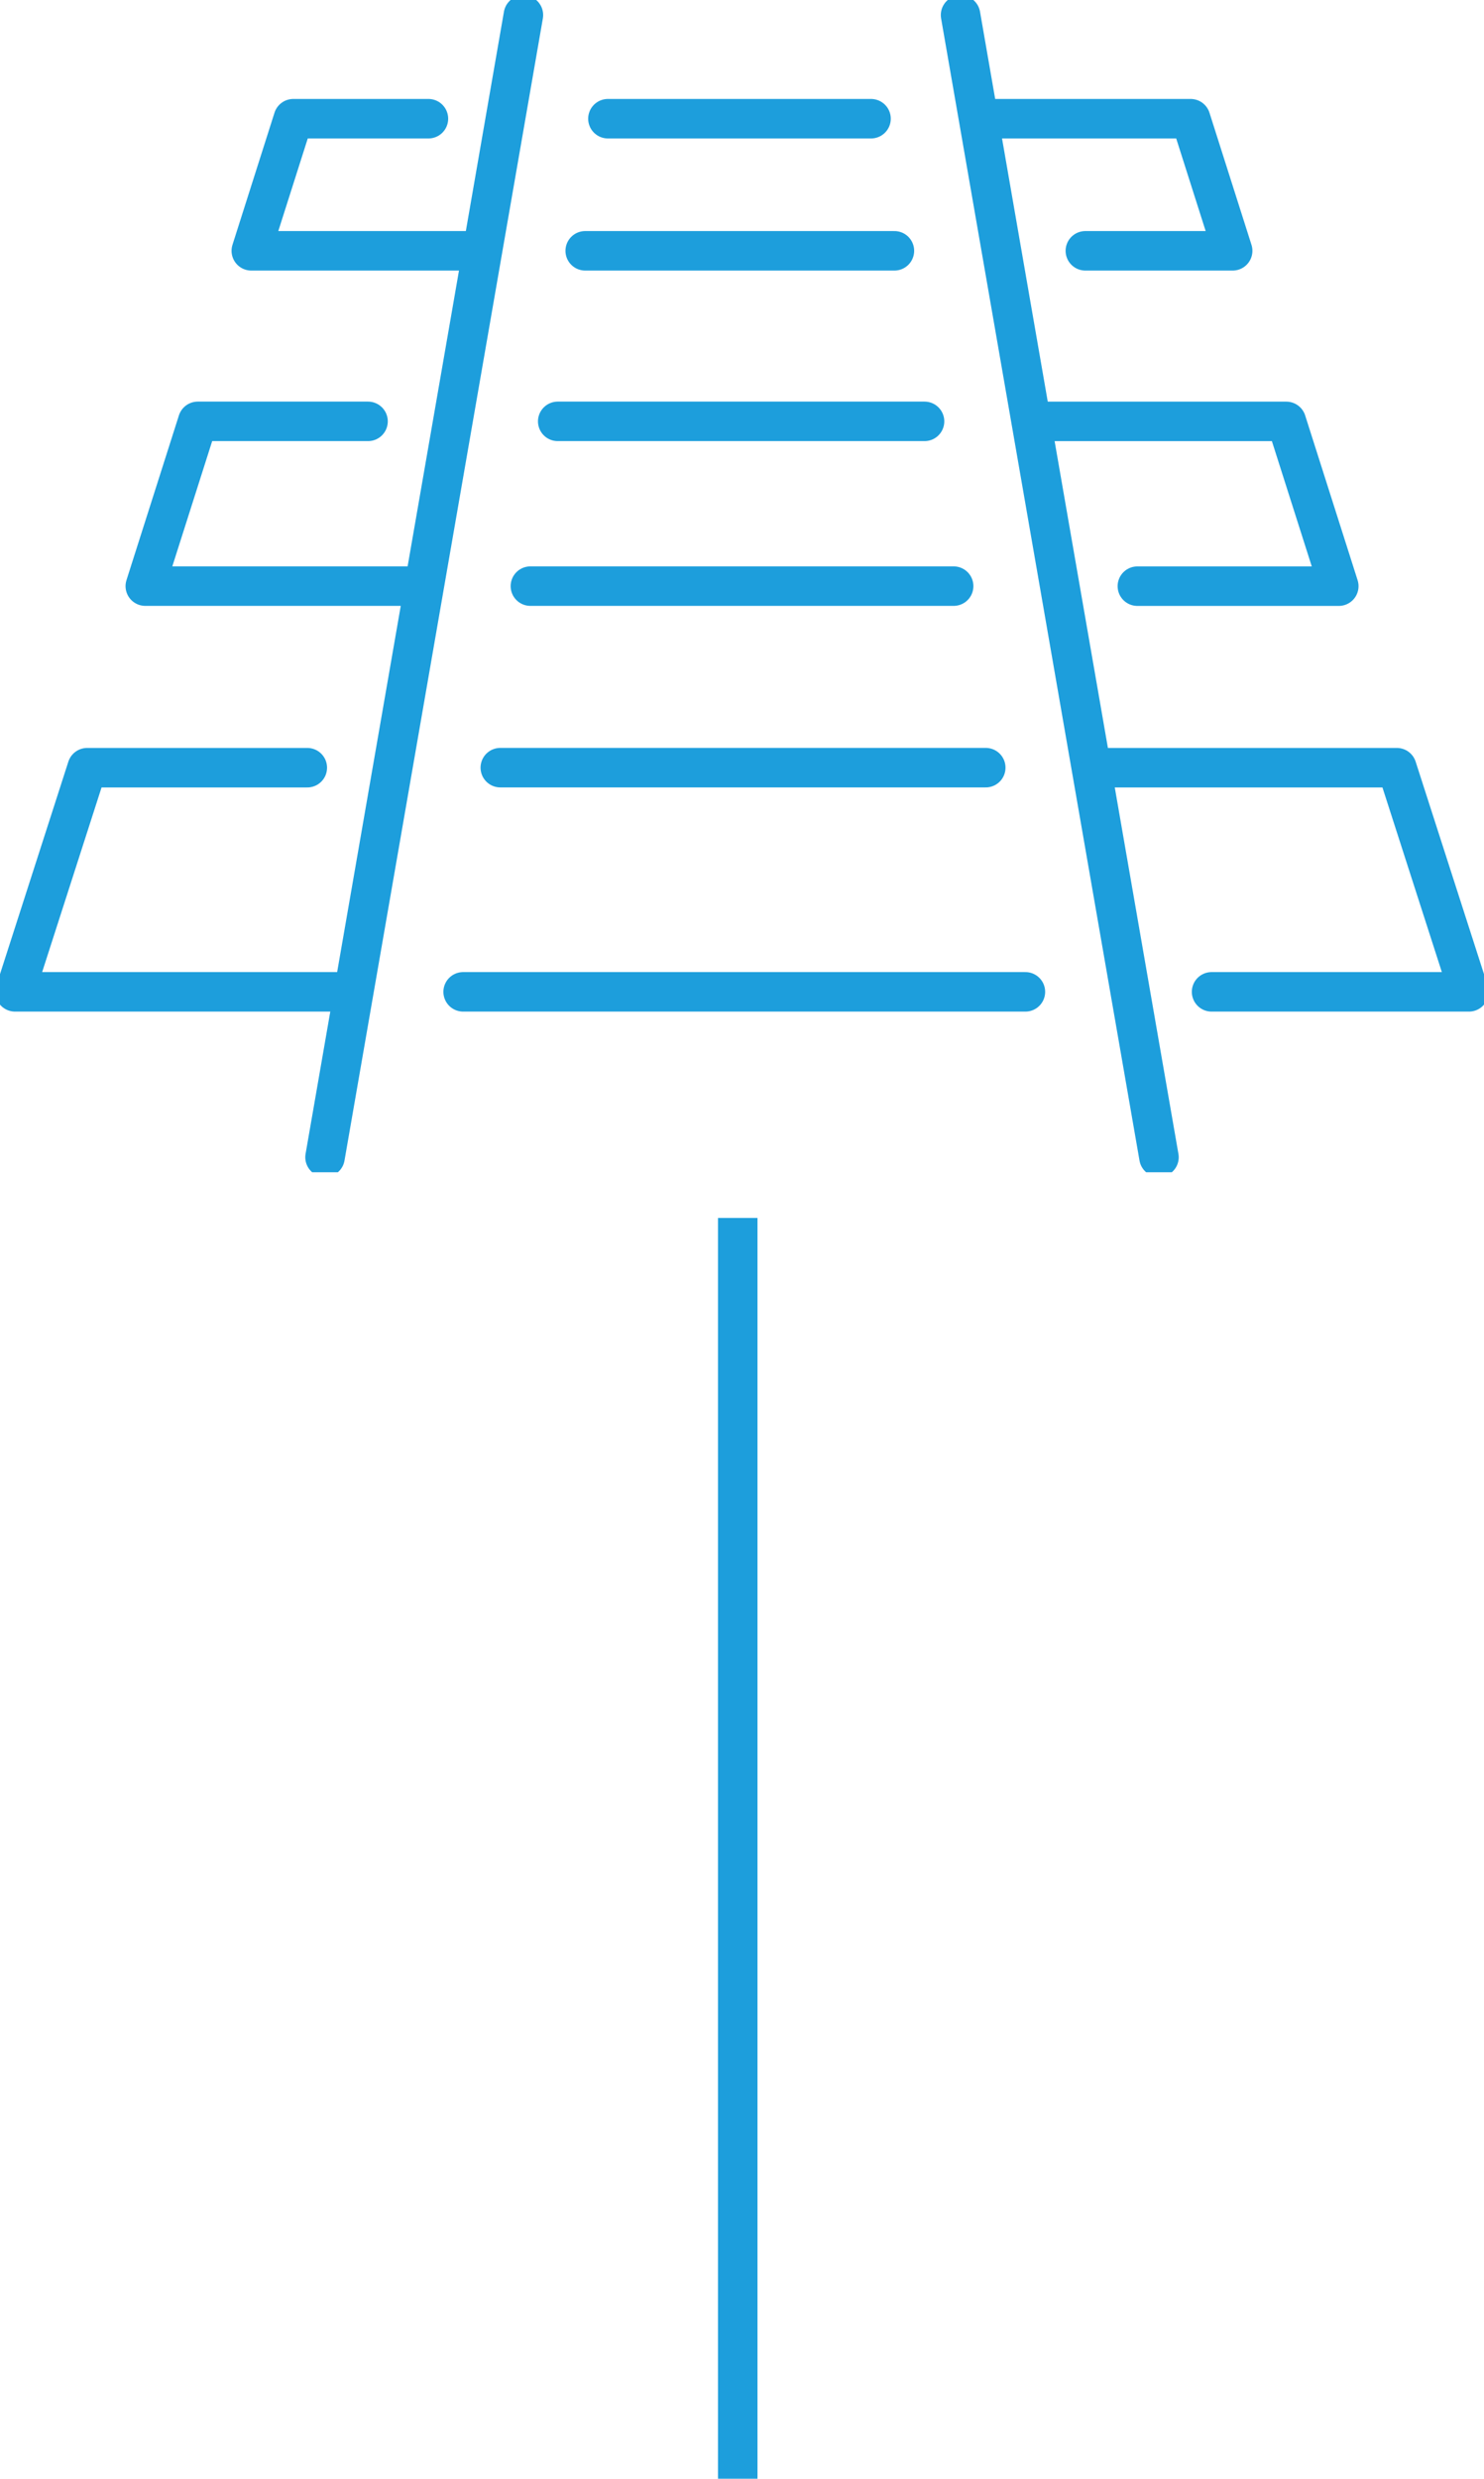
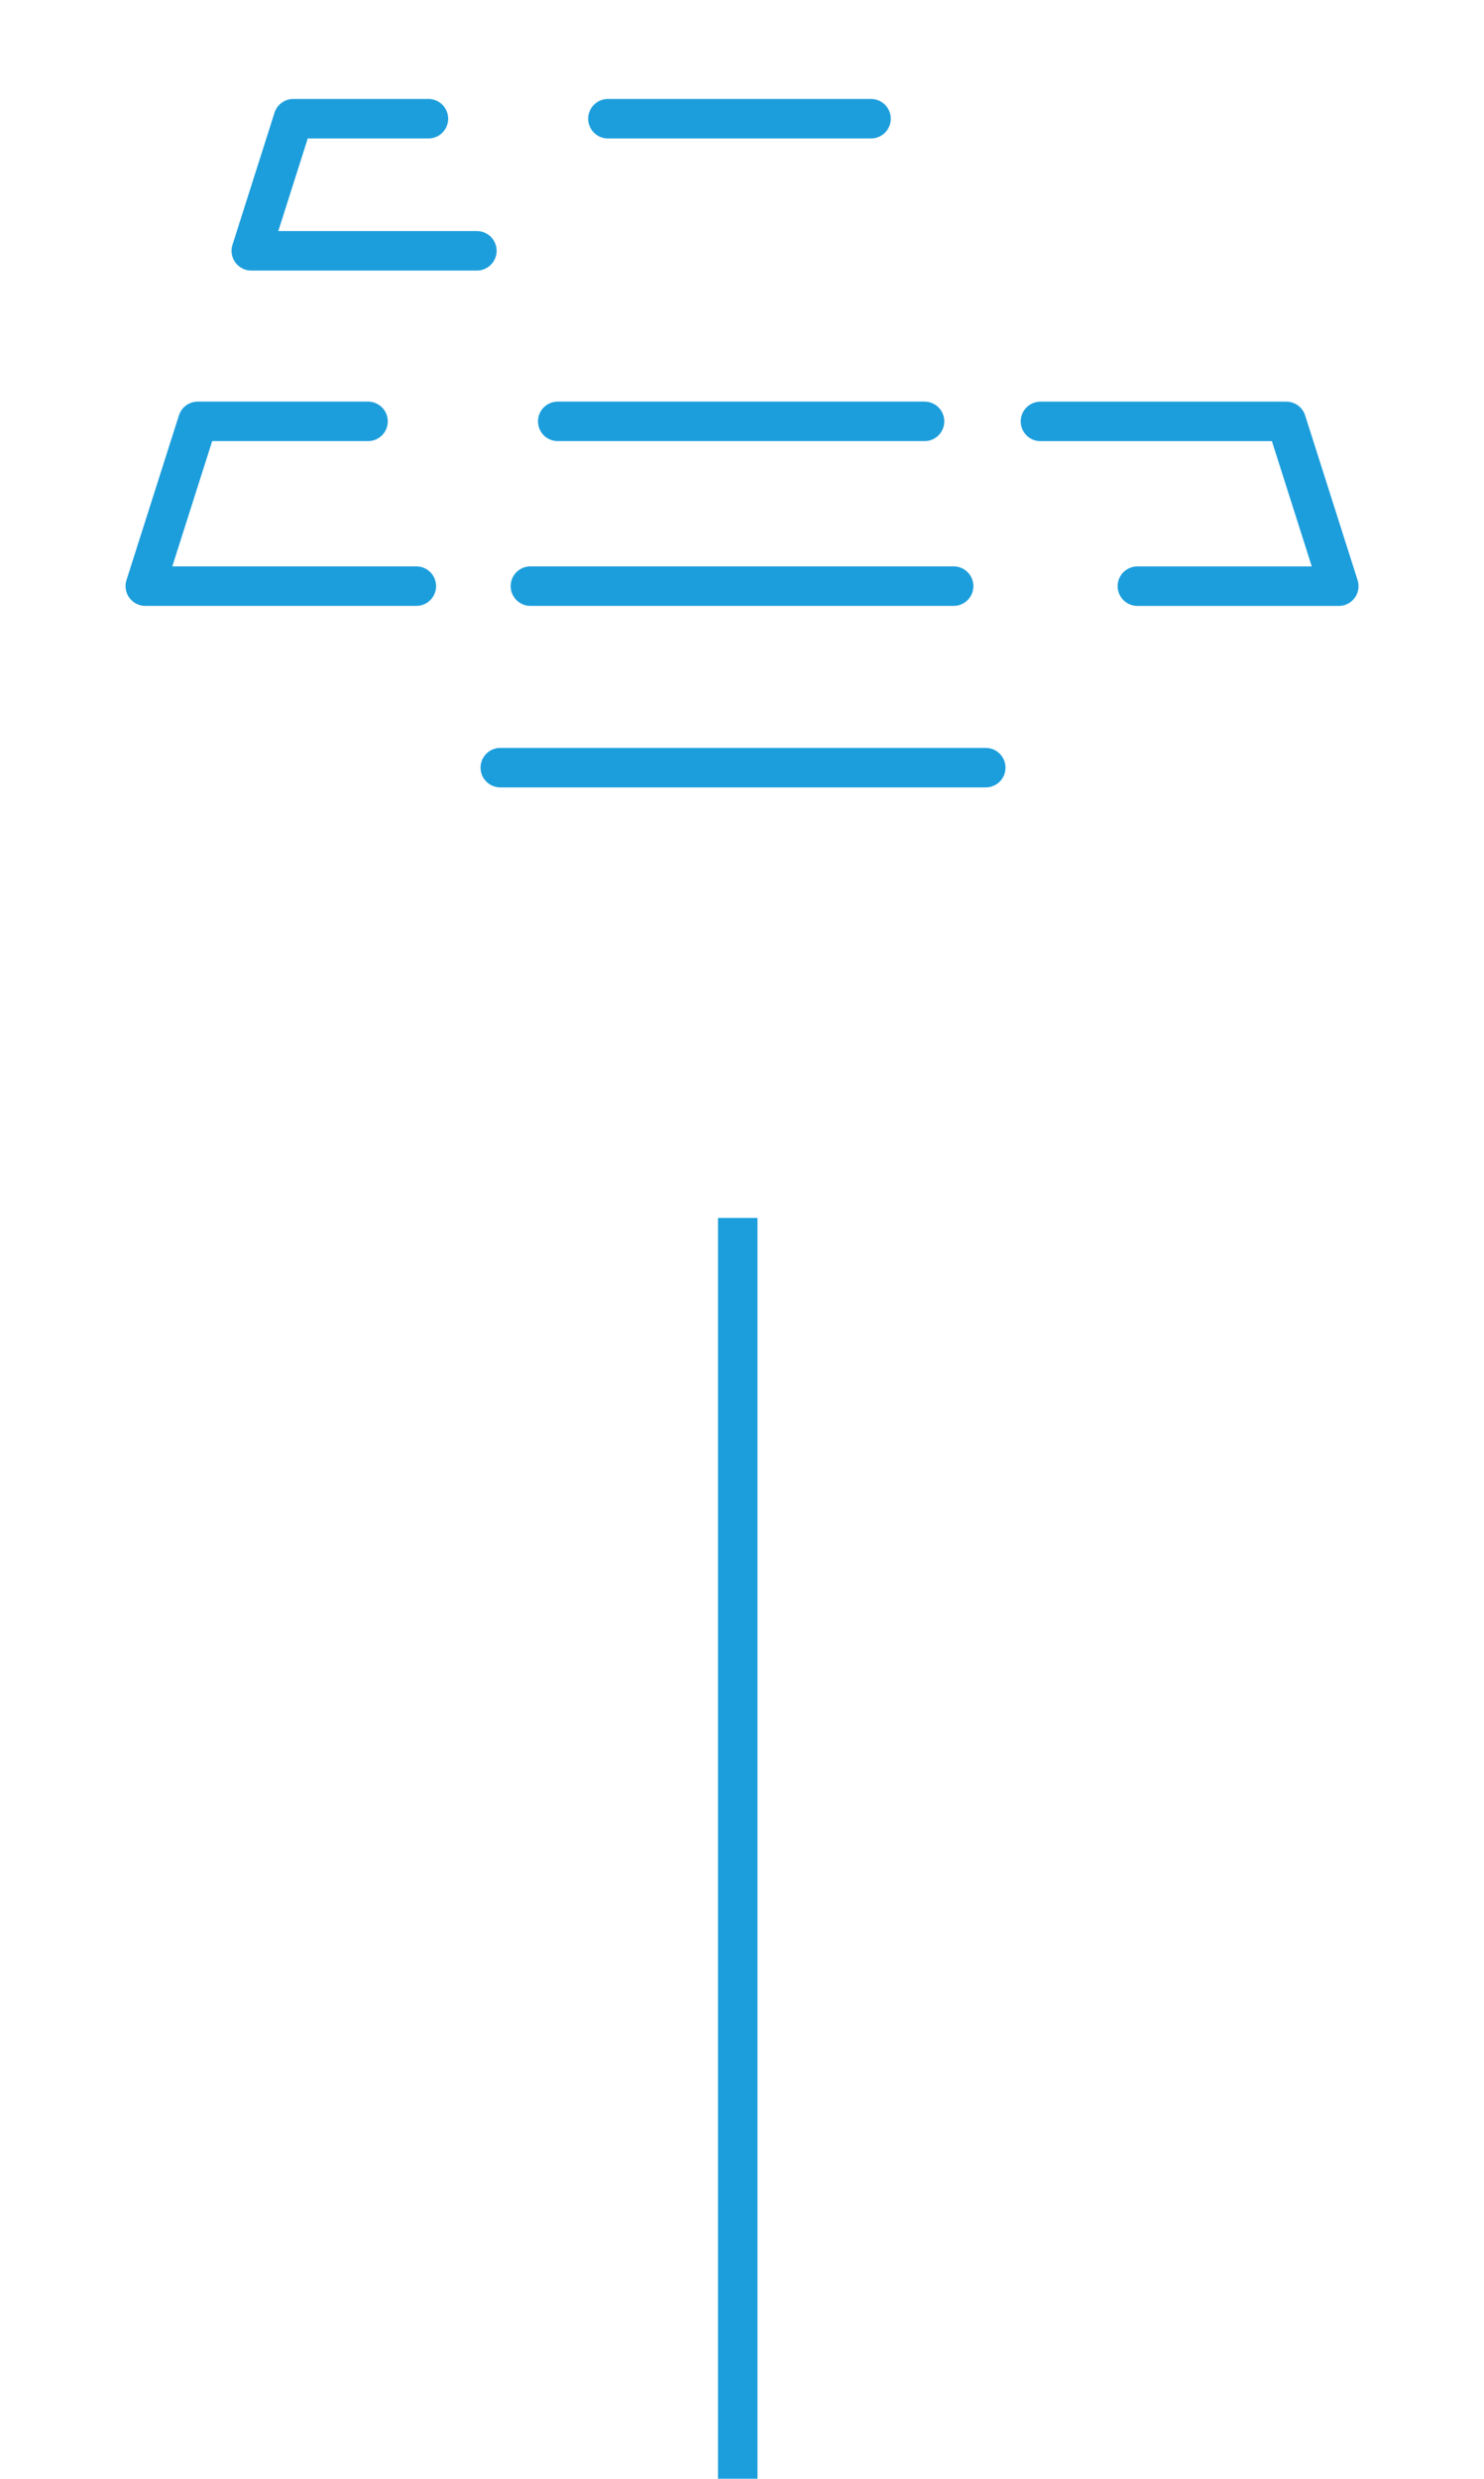
<svg xmlns="http://www.w3.org/2000/svg" width="37.576" height="62.746" viewBox="0 0 37.576 62.746">
  <defs>
    <clipPath id="clip-path">
-       <rect id="Rectangle_627" data-name="Rectangle 627" width="37.576" height="29.674" fill="none" stroke="#1d9edc" stroke-width="1" />
-     </clipPath>
+       </clipPath>
  </defs>
  <g id="tory_icon" transform="translate(-319.881 -1470.64)">
    <path id="Path_873" data-name="Path 873" d="M19225.561-283.1v31.915" transform="translate(-18887 1784.57)" fill="none" stroke="#1d9edc" stroke-width="1" />
    <g id="Group_1020" data-name="Group 1020" transform="translate(319.881 1470.64)">
      <g id="Group_1017" data-name="Group 1017">
        <g id="Group_1016" data-name="Group 1016" clip-path="url(#clip-path)">
          <line id="Line_286" data-name="Line 286" x1="5.023" y2="28.913" transform="translate(8.23 0.381)" fill="none" stroke="#1d9edc" stroke-linecap="round" stroke-linejoin="round" stroke-width="1" />
-           <line id="Line_287" data-name="Line 287" x2="5.024" y2="28.913" transform="translate(24.322 0.381)" fill="none" stroke="#1d9edc" stroke-linecap="round" stroke-linejoin="round" stroke-width="1" />
          <path id="Path_12189" data-name="Path 12189" d="M13.411,260.92H5l1.826-5.674H12.4" transform="translate(-4.619 -235.813)" fill="none" stroke="#1d9edc" stroke-linecap="round" stroke-linejoin="round" stroke-width="1" />
        </g>
      </g>
-       <line id="Line_288" data-name="Line 288" x1="14.237" transform="translate(11.727 25.107)" fill="none" stroke="#1d9edc" stroke-linecap="round" stroke-linejoin="round" stroke-width="1" />
      <g id="Group_1019" data-name="Group 1019">
        <g id="Group_1018" data-name="Group 1018" clip-path="url(#clip-path)">
-           <path id="Path_12190" data-name="Path 12190" d="M366.166,255.246h7.492l1.826,5.674h-6.517" transform="translate(-338.289 -235.813)" fill="none" stroke="#1d9edc" stroke-linecap="round" stroke-linejoin="round" stroke-width="1" />
+           <path id="Path_12190" data-name="Path 12190" d="M366.166,255.246h7.492l1.826,5.674" transform="translate(-338.289 -235.813)" fill="none" stroke="#1d9edc" stroke-linecap="round" stroke-linejoin="round" stroke-width="1" />
        </g>
      </g>
      <line id="Line_289" data-name="Line 289" x2="12.292" transform="translate(12.668 19.432)" fill="none" stroke="#1d9edc" stroke-linecap="round" stroke-linejoin="round" stroke-width="1" />
      <path id="Path_12191" data-name="Path 12191" d="M55.163,144.27H48.3l1.328-4.171h4.312" transform="translate(-44.621 -129.433)" fill="none" stroke="#1d9edc" stroke-linecap="round" stroke-linejoin="round" stroke-width="1" />
      <line id="Line_290" data-name="Line 290" x1="10.717" transform="translate(13.43 14.837)" fill="none" stroke="#1d9edc" stroke-linecap="round" stroke-linejoin="round" stroke-width="1" />
      <path id="Path_12192" data-name="Path 12192" d="M346.046,140.1h6.226l1.328,4.171h-5.1" transform="translate(-319.701 -129.433)" fill="none" stroke="#1d9edc" stroke-linecap="round" stroke-linejoin="round" stroke-width="1" />
      <line id="Line_291" data-name="Line 291" x2="9.288" transform="translate(14.122 10.666)" fill="none" stroke="#1d9edc" stroke-linecap="round" stroke-linejoin="round" stroke-width="1" />
      <path id="Path_12193" data-name="Path 12193" d="M89.294,42.814H83.582l1.064-3.344h3.421" transform="translate(-77.219 -36.465)" fill="none" stroke="#1d9edc" stroke-linecap="round" stroke-linejoin="round" stroke-width="1" />
-       <line id="Line_292" data-name="Line 292" x1="7.829" transform="translate(14.818 6.349)" fill="none" stroke="#1d9edc" stroke-linecap="round" stroke-linejoin="round" stroke-width="1" />
-       <path id="Path_12194" data-name="Path 12194" d="M328.792,39.47h5.117l1.064,3.344h-3.73" transform="translate(-303.761 -36.465)" fill="none" stroke="#1d9edc" stroke-linecap="round" stroke-linejoin="round" stroke-width="1" />
      <line id="Line_293" data-name="Line 293" x1="6.662" transform="translate(15.393 3.005)" fill="none" stroke="#1d9edc" stroke-linecap="round" stroke-linejoin="round" stroke-width="1" />
    </g>
  </g>
</svg>